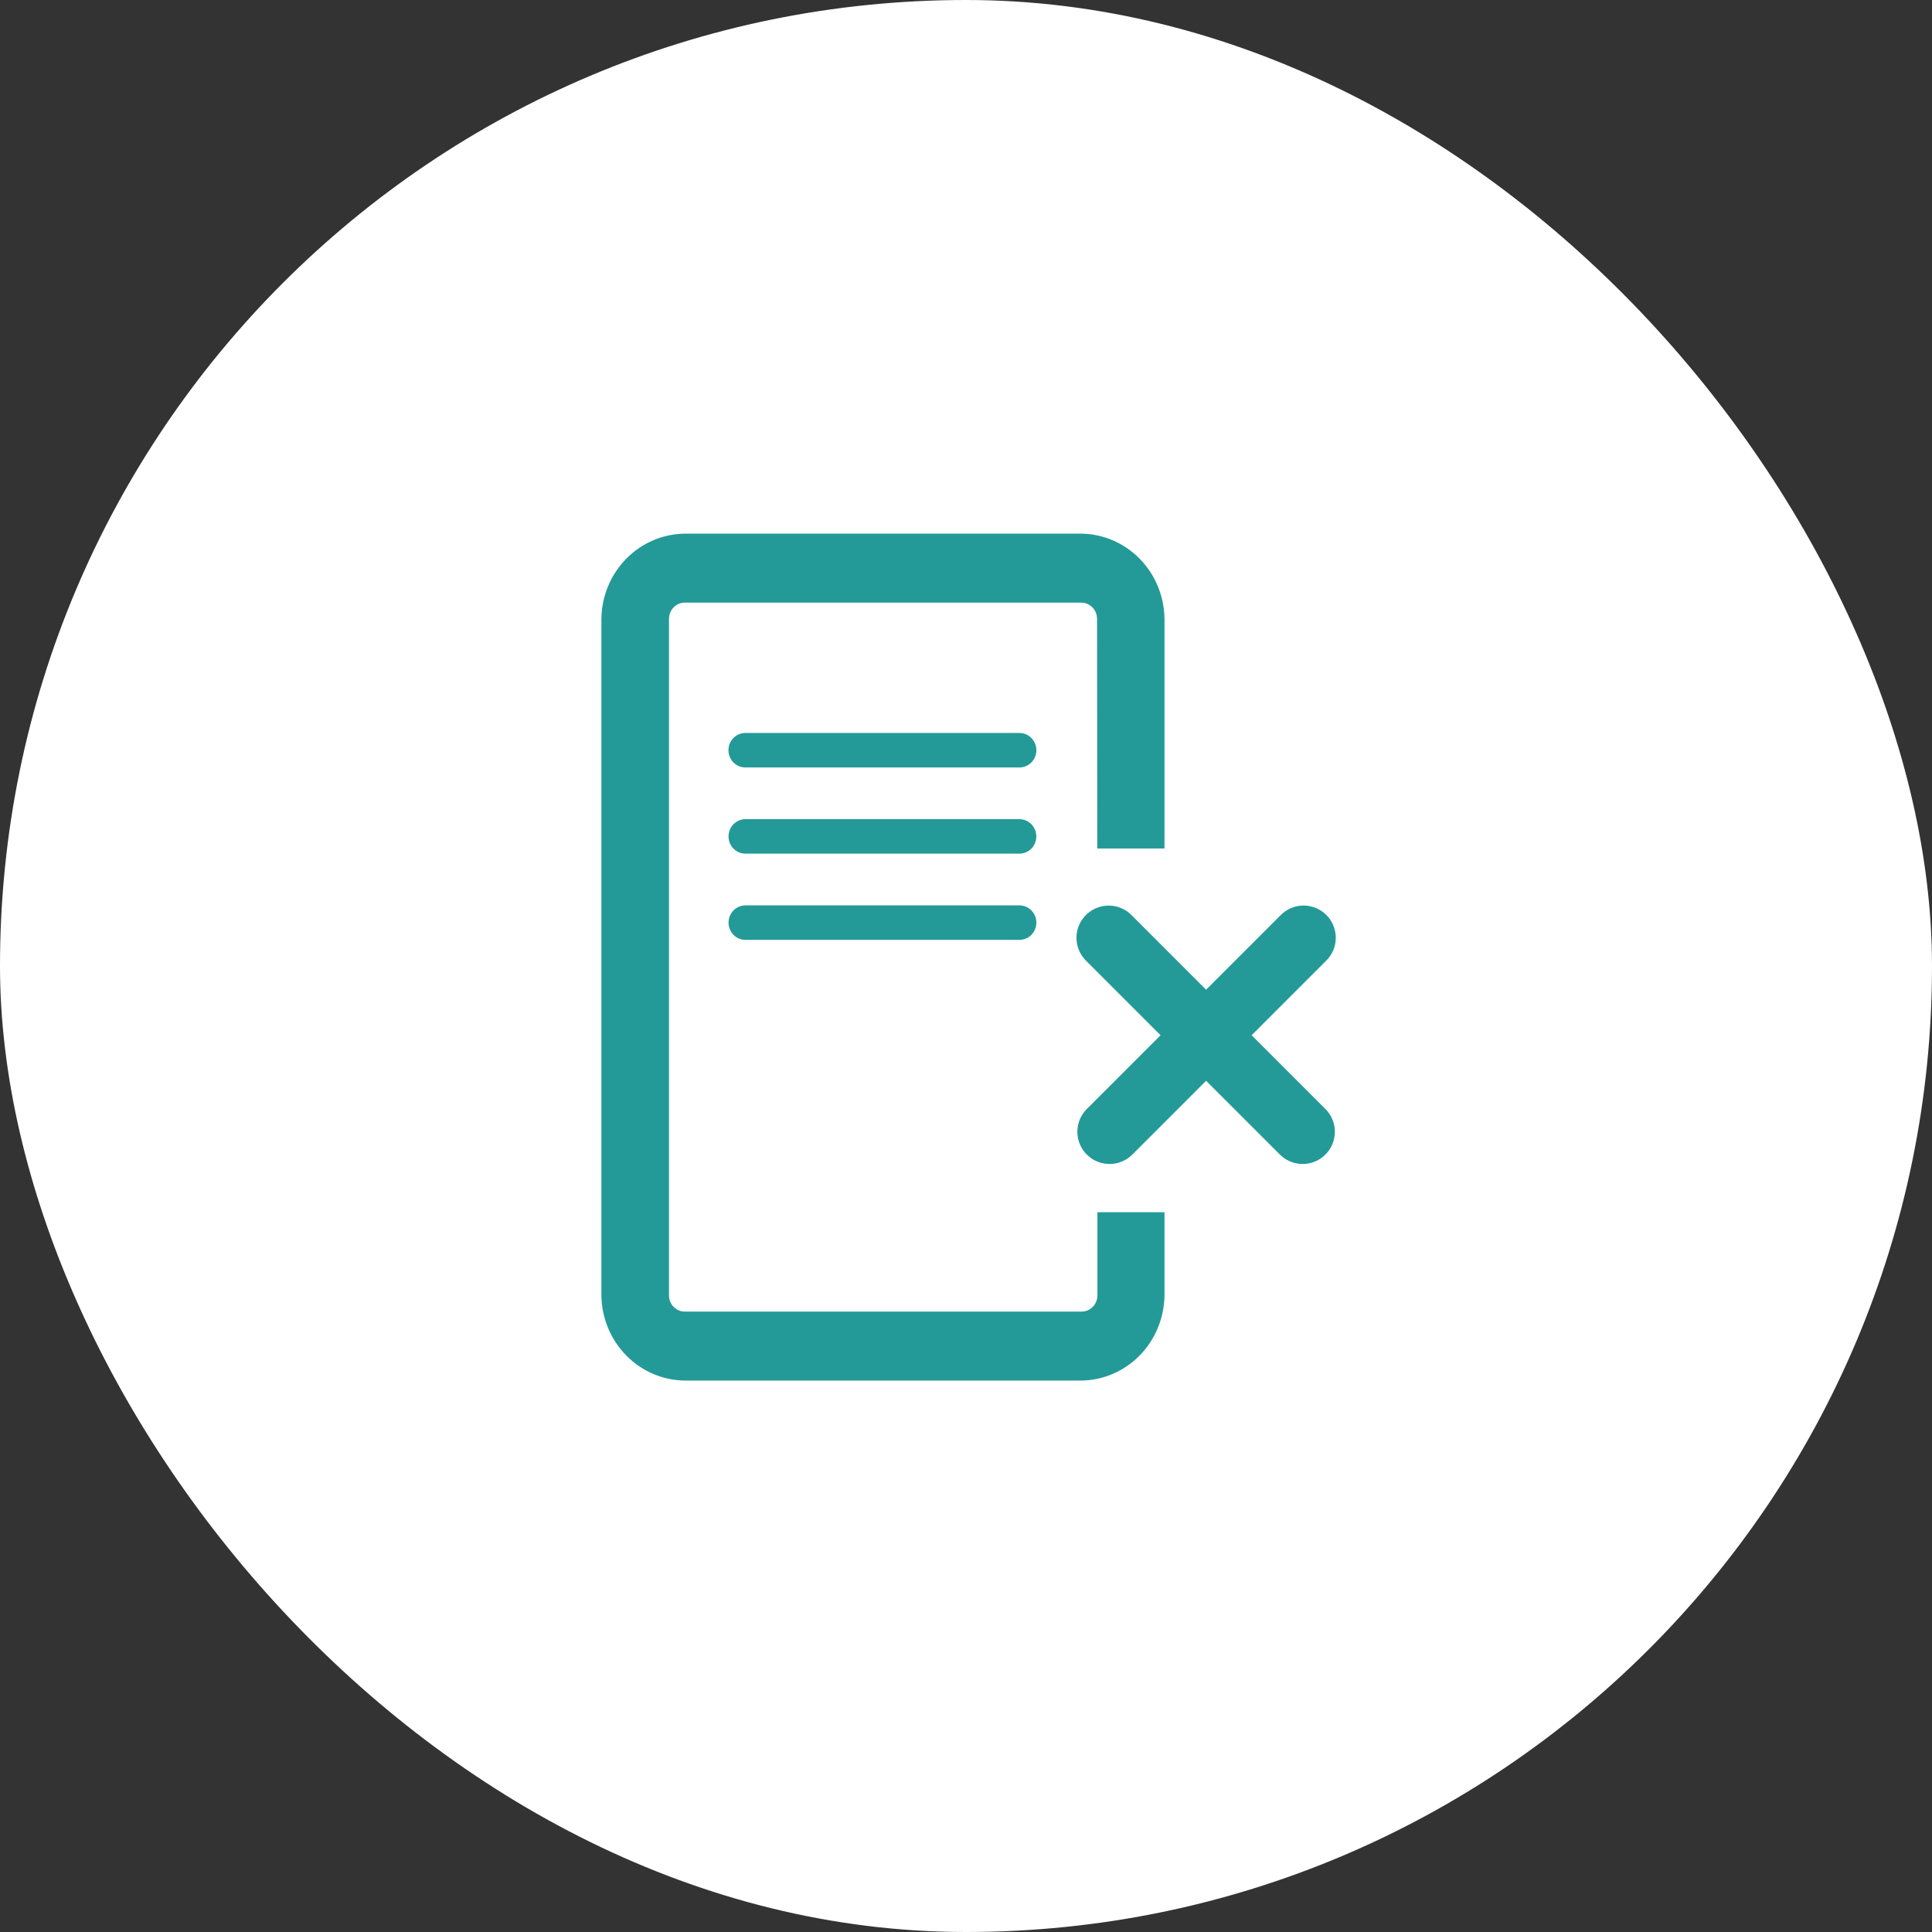
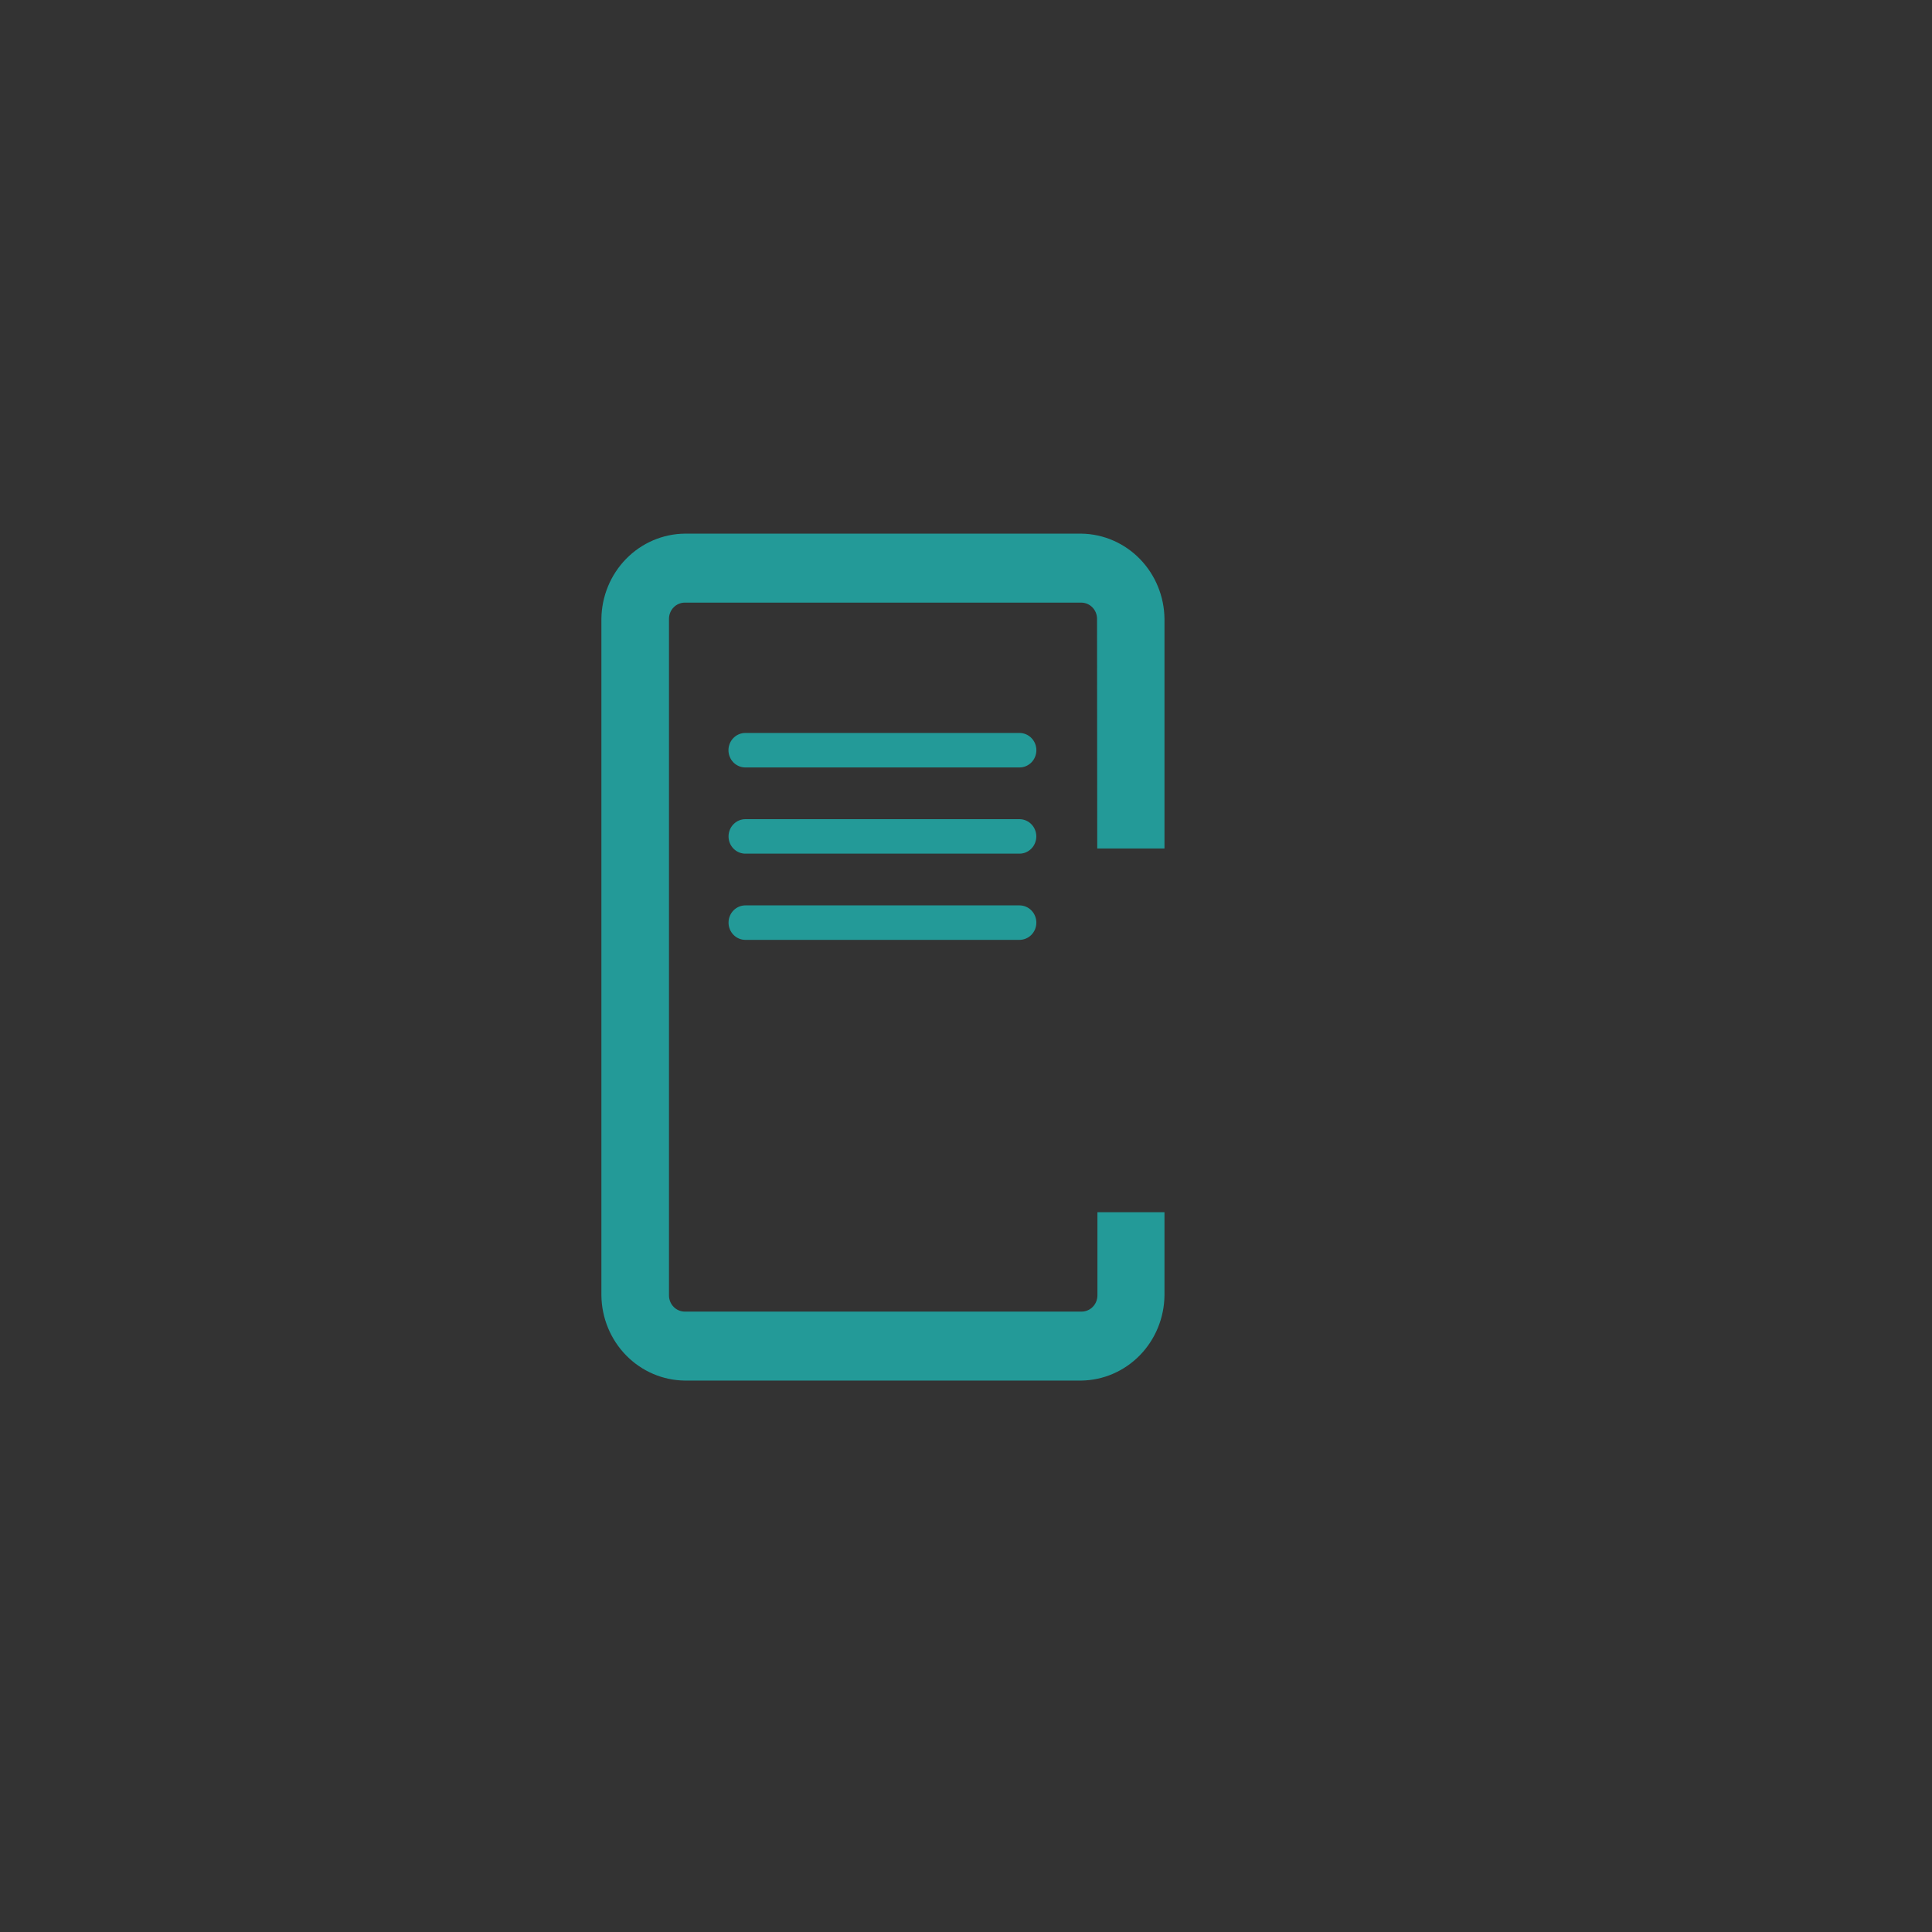
<svg xmlns="http://www.w3.org/2000/svg" width="120" height="120" viewBox="0 0 120 120" fill="none">
  <rect x="0" y="0" width="120" height="120" fill="#333333" stroke="none" />
-   <rect width="120" height="120" rx="60" fill="white" />
-   <path d="M67.157 85.75H42.536C41.168 85.736 39.859 85.175 38.891 84.186C37.922 83.197 37.37 81.859 37.354 80.46V38.436C37.37 37.036 37.922 35.699 38.891 34.71C39.859 33.721 41.168 33.16 42.536 33.146H67.177C68.54 33.168 69.841 33.733 70.803 34.721C71.764 35.709 72.312 37.042 72.328 38.436V52.702H68.152L68.139 38.436C68.139 38.17 68.036 37.914 67.851 37.725C67.667 37.536 67.417 37.43 67.157 37.43H42.536C42.275 37.43 42.025 37.537 41.84 37.725C41.656 37.914 41.552 38.17 41.552 38.437V80.46C41.552 80.727 41.656 80.982 41.84 81.171C42.025 81.36 42.275 81.466 42.536 81.466H67.177C67.439 81.466 67.689 81.36 67.874 81.171C68.058 80.983 68.162 80.727 68.163 80.46V75.292H72.328V80.46C72.311 81.858 71.761 83.194 70.795 84.182C69.829 85.171 68.523 85.733 67.157 85.75ZM63.315 58.377H46.289C46.011 58.375 45.746 58.26 45.551 58.057C45.356 57.854 45.248 57.581 45.251 57.297C45.253 57.013 45.366 56.742 45.564 56.542C45.762 56.343 46.029 56.233 46.306 56.235H63.328C63.606 56.237 63.872 56.351 64.067 56.553C64.262 56.755 64.371 57.028 64.37 57.312C64.368 57.596 64.256 57.868 64.059 58.068C63.861 58.267 63.592 58.379 63.315 58.377ZM63.315 53.022H46.289C46.011 53.02 45.746 52.905 45.551 52.702C45.356 52.5 45.248 52.226 45.251 51.942C45.253 51.658 45.366 51.387 45.564 51.188C45.762 50.989 46.029 50.878 46.306 50.88H63.328C63.466 50.882 63.602 50.91 63.729 50.965C63.856 51.02 63.971 51.1 64.067 51.201C64.163 51.301 64.24 51.42 64.291 51.551C64.343 51.682 64.368 51.821 64.367 51.962C64.364 52.245 64.252 52.516 64.055 52.714C63.858 52.913 63.592 53.024 63.315 53.022ZM46.284 47.668C46.007 47.665 45.742 47.55 45.547 47.348C45.352 47.145 45.244 46.872 45.246 46.588C45.249 46.304 45.361 46.032 45.559 45.833C45.757 45.634 46.025 45.523 46.302 45.526H63.328C63.606 45.527 63.872 45.641 64.067 45.843C64.263 46.045 64.372 46.318 64.371 46.602C64.369 46.886 64.258 47.157 64.061 47.357C63.863 47.557 63.597 47.669 63.319 47.668H46.289H46.284Z" fill="#239A98" />
-   <line x1="68.917" y1="70.297" x2="80.967" y2="58.246" stroke="#239A98" stroke-width="4" stroke-linecap="round" />
-   <line x1="2" y1="-2" x2="19.042" y2="-2" transform="matrix(-0.707 -0.707 -0.707 0.707 80.91 73.125)" stroke="#239A98" stroke-width="4" stroke-linecap="round" />
+   <path d="M67.157 85.75H42.536C41.168 85.736 39.859 85.175 38.891 84.186C37.922 83.197 37.37 81.859 37.354 80.46V38.436C37.37 37.036 37.922 35.699 38.891 34.71C39.859 33.721 41.168 33.16 42.536 33.146H67.177C68.54 33.168 69.841 33.733 70.803 34.721C71.764 35.709 72.312 37.042 72.328 38.436V52.702H68.152L68.139 38.436C68.139 38.17 68.036 37.914 67.851 37.725C67.667 37.536 67.417 37.43 67.157 37.43H42.536C42.275 37.43 42.025 37.537 41.84 37.725C41.656 37.914 41.552 38.17 41.552 38.437V80.46C41.552 80.727 41.656 80.982 41.84 81.171C42.025 81.36 42.275 81.466 42.536 81.466H67.177C67.439 81.466 67.689 81.36 67.874 81.171C68.058 80.983 68.162 80.727 68.163 80.46V75.292H72.328V80.46C72.311 81.858 71.761 83.194 70.795 84.182C69.829 85.171 68.523 85.733 67.157 85.75ZM63.315 58.377H46.289C46.011 58.375 45.746 58.26 45.551 58.057C45.356 57.854 45.248 57.581 45.251 57.297C45.253 57.013 45.366 56.742 45.564 56.542C45.762 56.343 46.029 56.233 46.306 56.235H63.328C63.606 56.237 63.872 56.351 64.067 56.553C64.262 56.755 64.371 57.028 64.37 57.312C64.368 57.596 64.256 57.868 64.059 58.068C63.861 58.267 63.592 58.379 63.315 58.377ZM63.315 53.022H46.289C46.011 53.02 45.746 52.905 45.551 52.702C45.356 52.5 45.248 52.226 45.251 51.942C45.253 51.658 45.366 51.387 45.564 51.188C45.762 50.989 46.029 50.878 46.306 50.88H63.328C63.466 50.882 63.602 50.91 63.729 50.965C63.856 51.02 63.971 51.1 64.067 51.201C64.163 51.301 64.24 51.42 64.291 51.551C64.343 51.682 64.368 51.821 64.367 51.962C64.364 52.245 64.252 52.516 64.055 52.714C63.858 52.913 63.592 53.024 63.315 53.022M46.284 47.668C46.007 47.665 45.742 47.55 45.547 47.348C45.352 47.145 45.244 46.872 45.246 46.588C45.249 46.304 45.361 46.032 45.559 45.833C45.757 45.634 46.025 45.523 46.302 45.526H63.328C63.606 45.527 63.872 45.641 64.067 45.843C64.263 46.045 64.372 46.318 64.371 46.602C64.369 46.886 64.258 47.157 64.061 47.357C63.863 47.557 63.597 47.669 63.319 47.668H46.289H46.284Z" fill="#239A98" />
</svg>